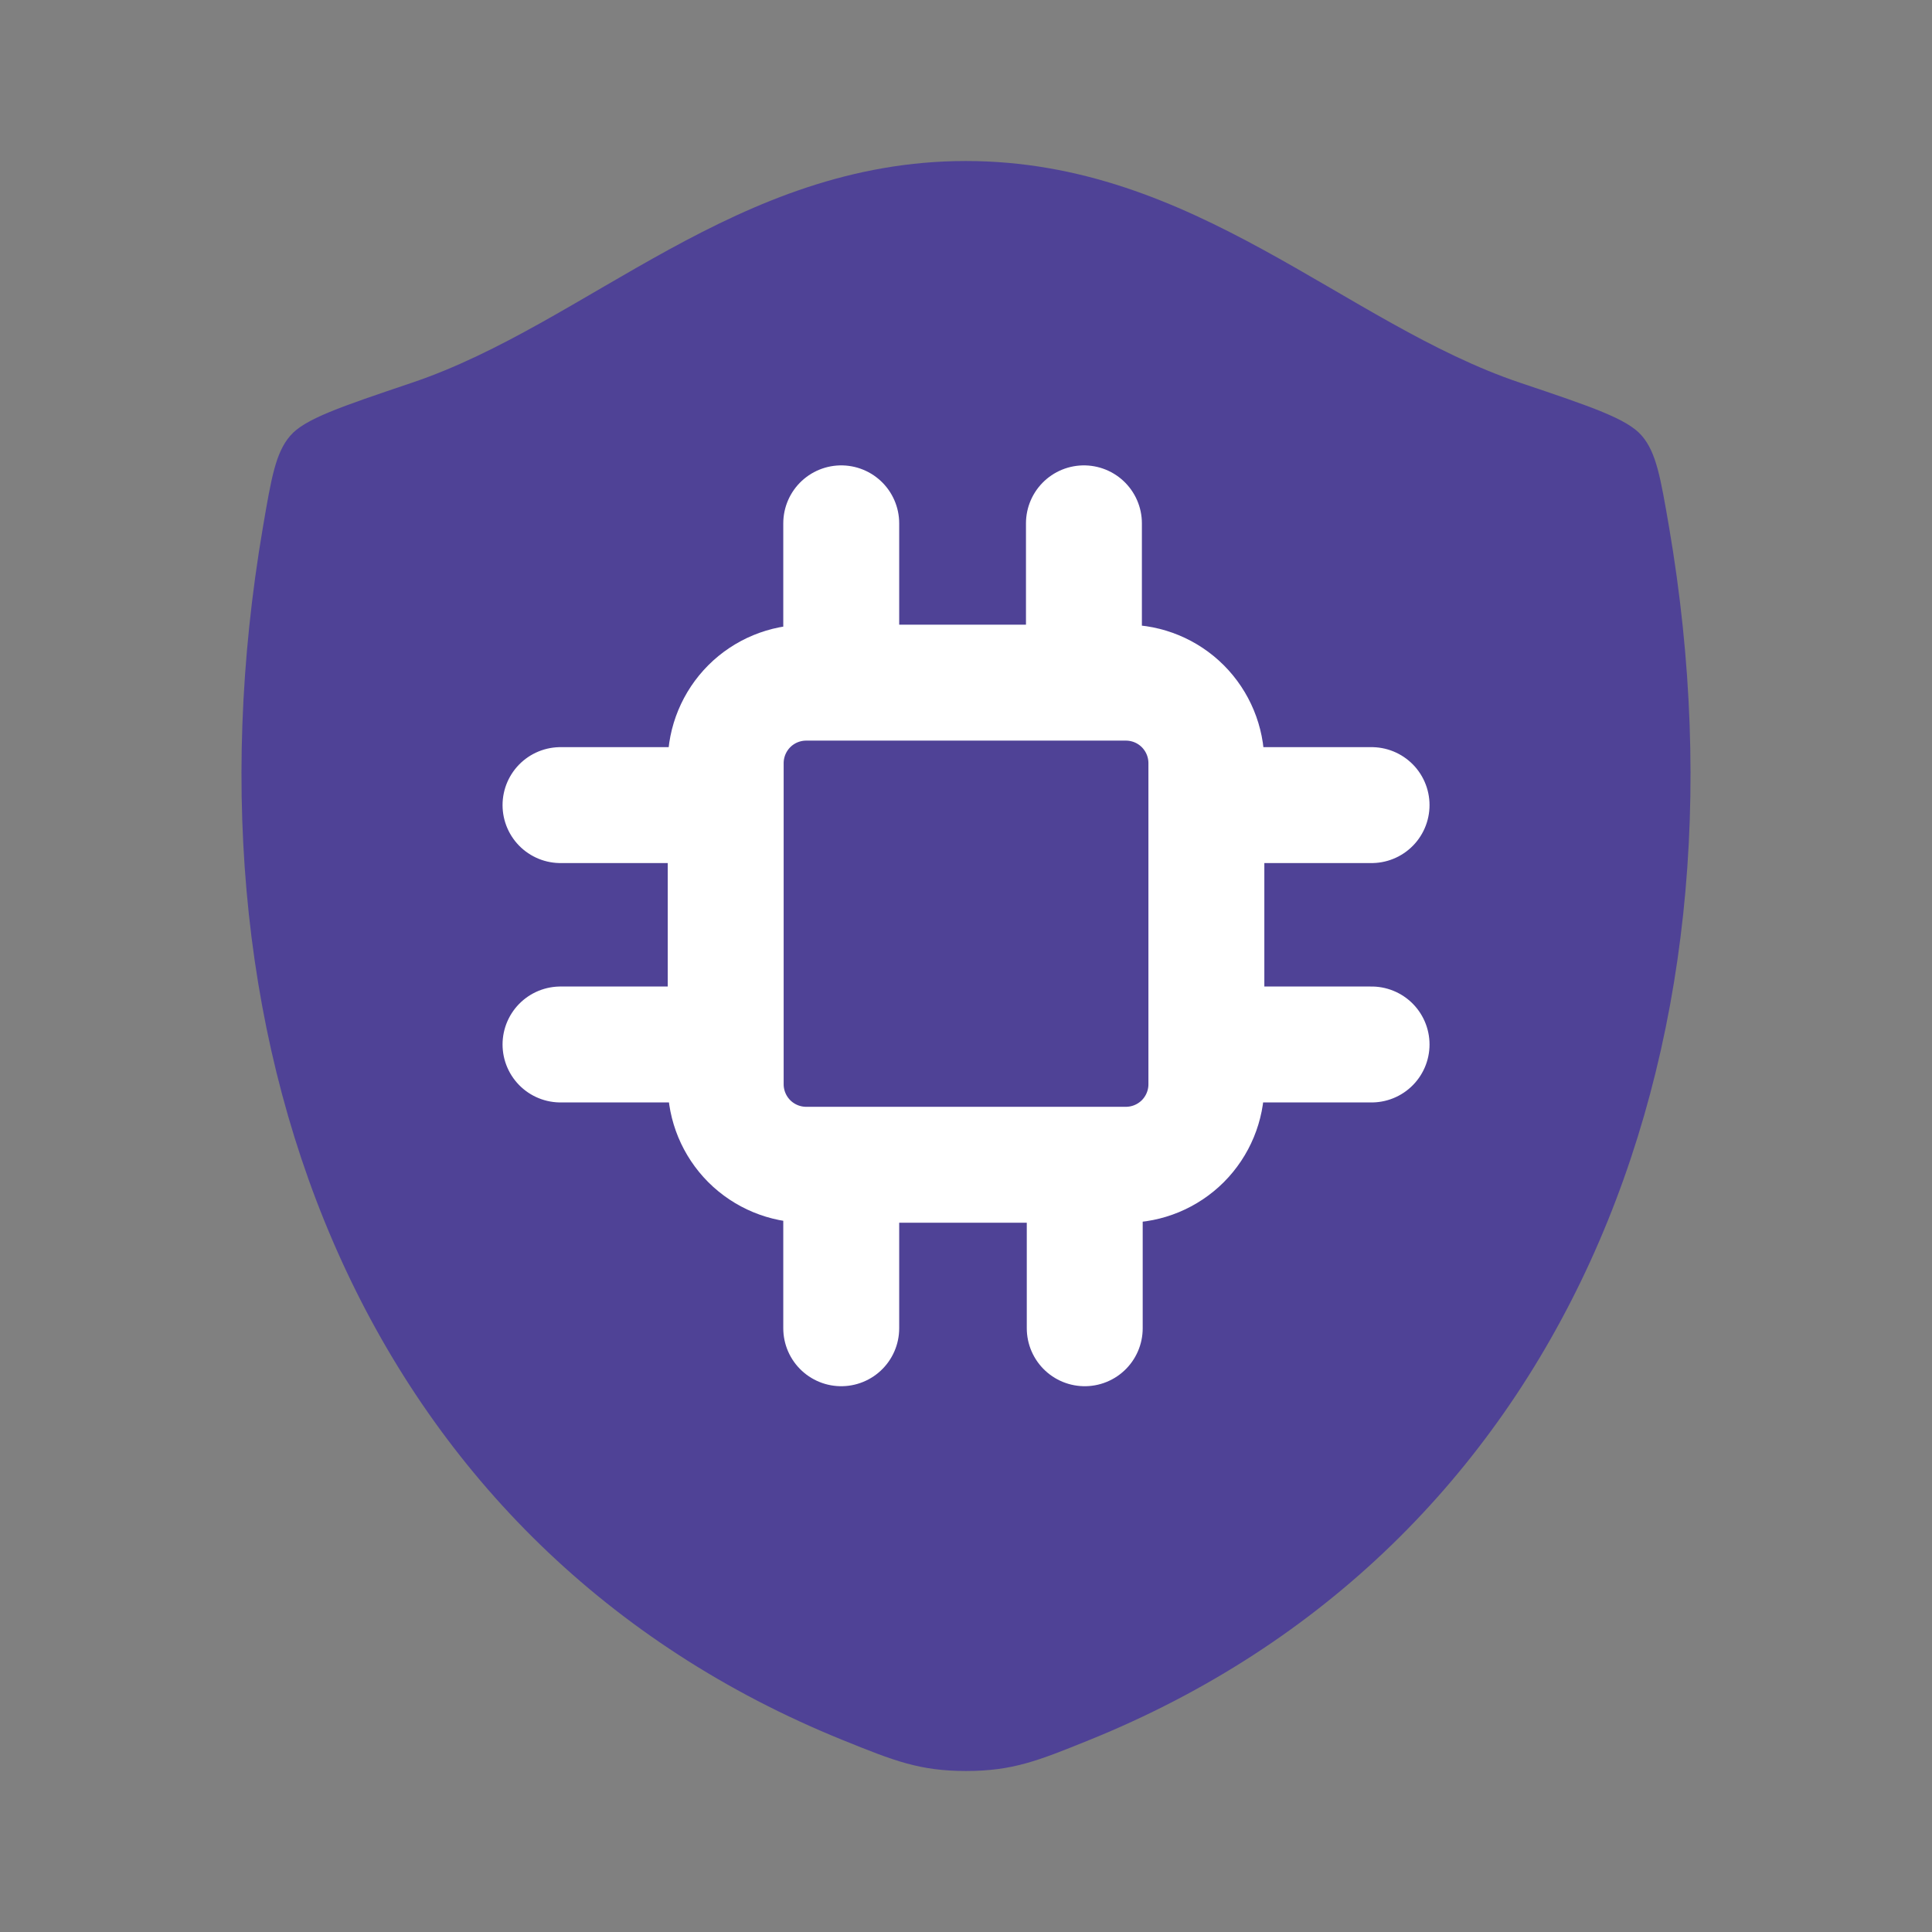
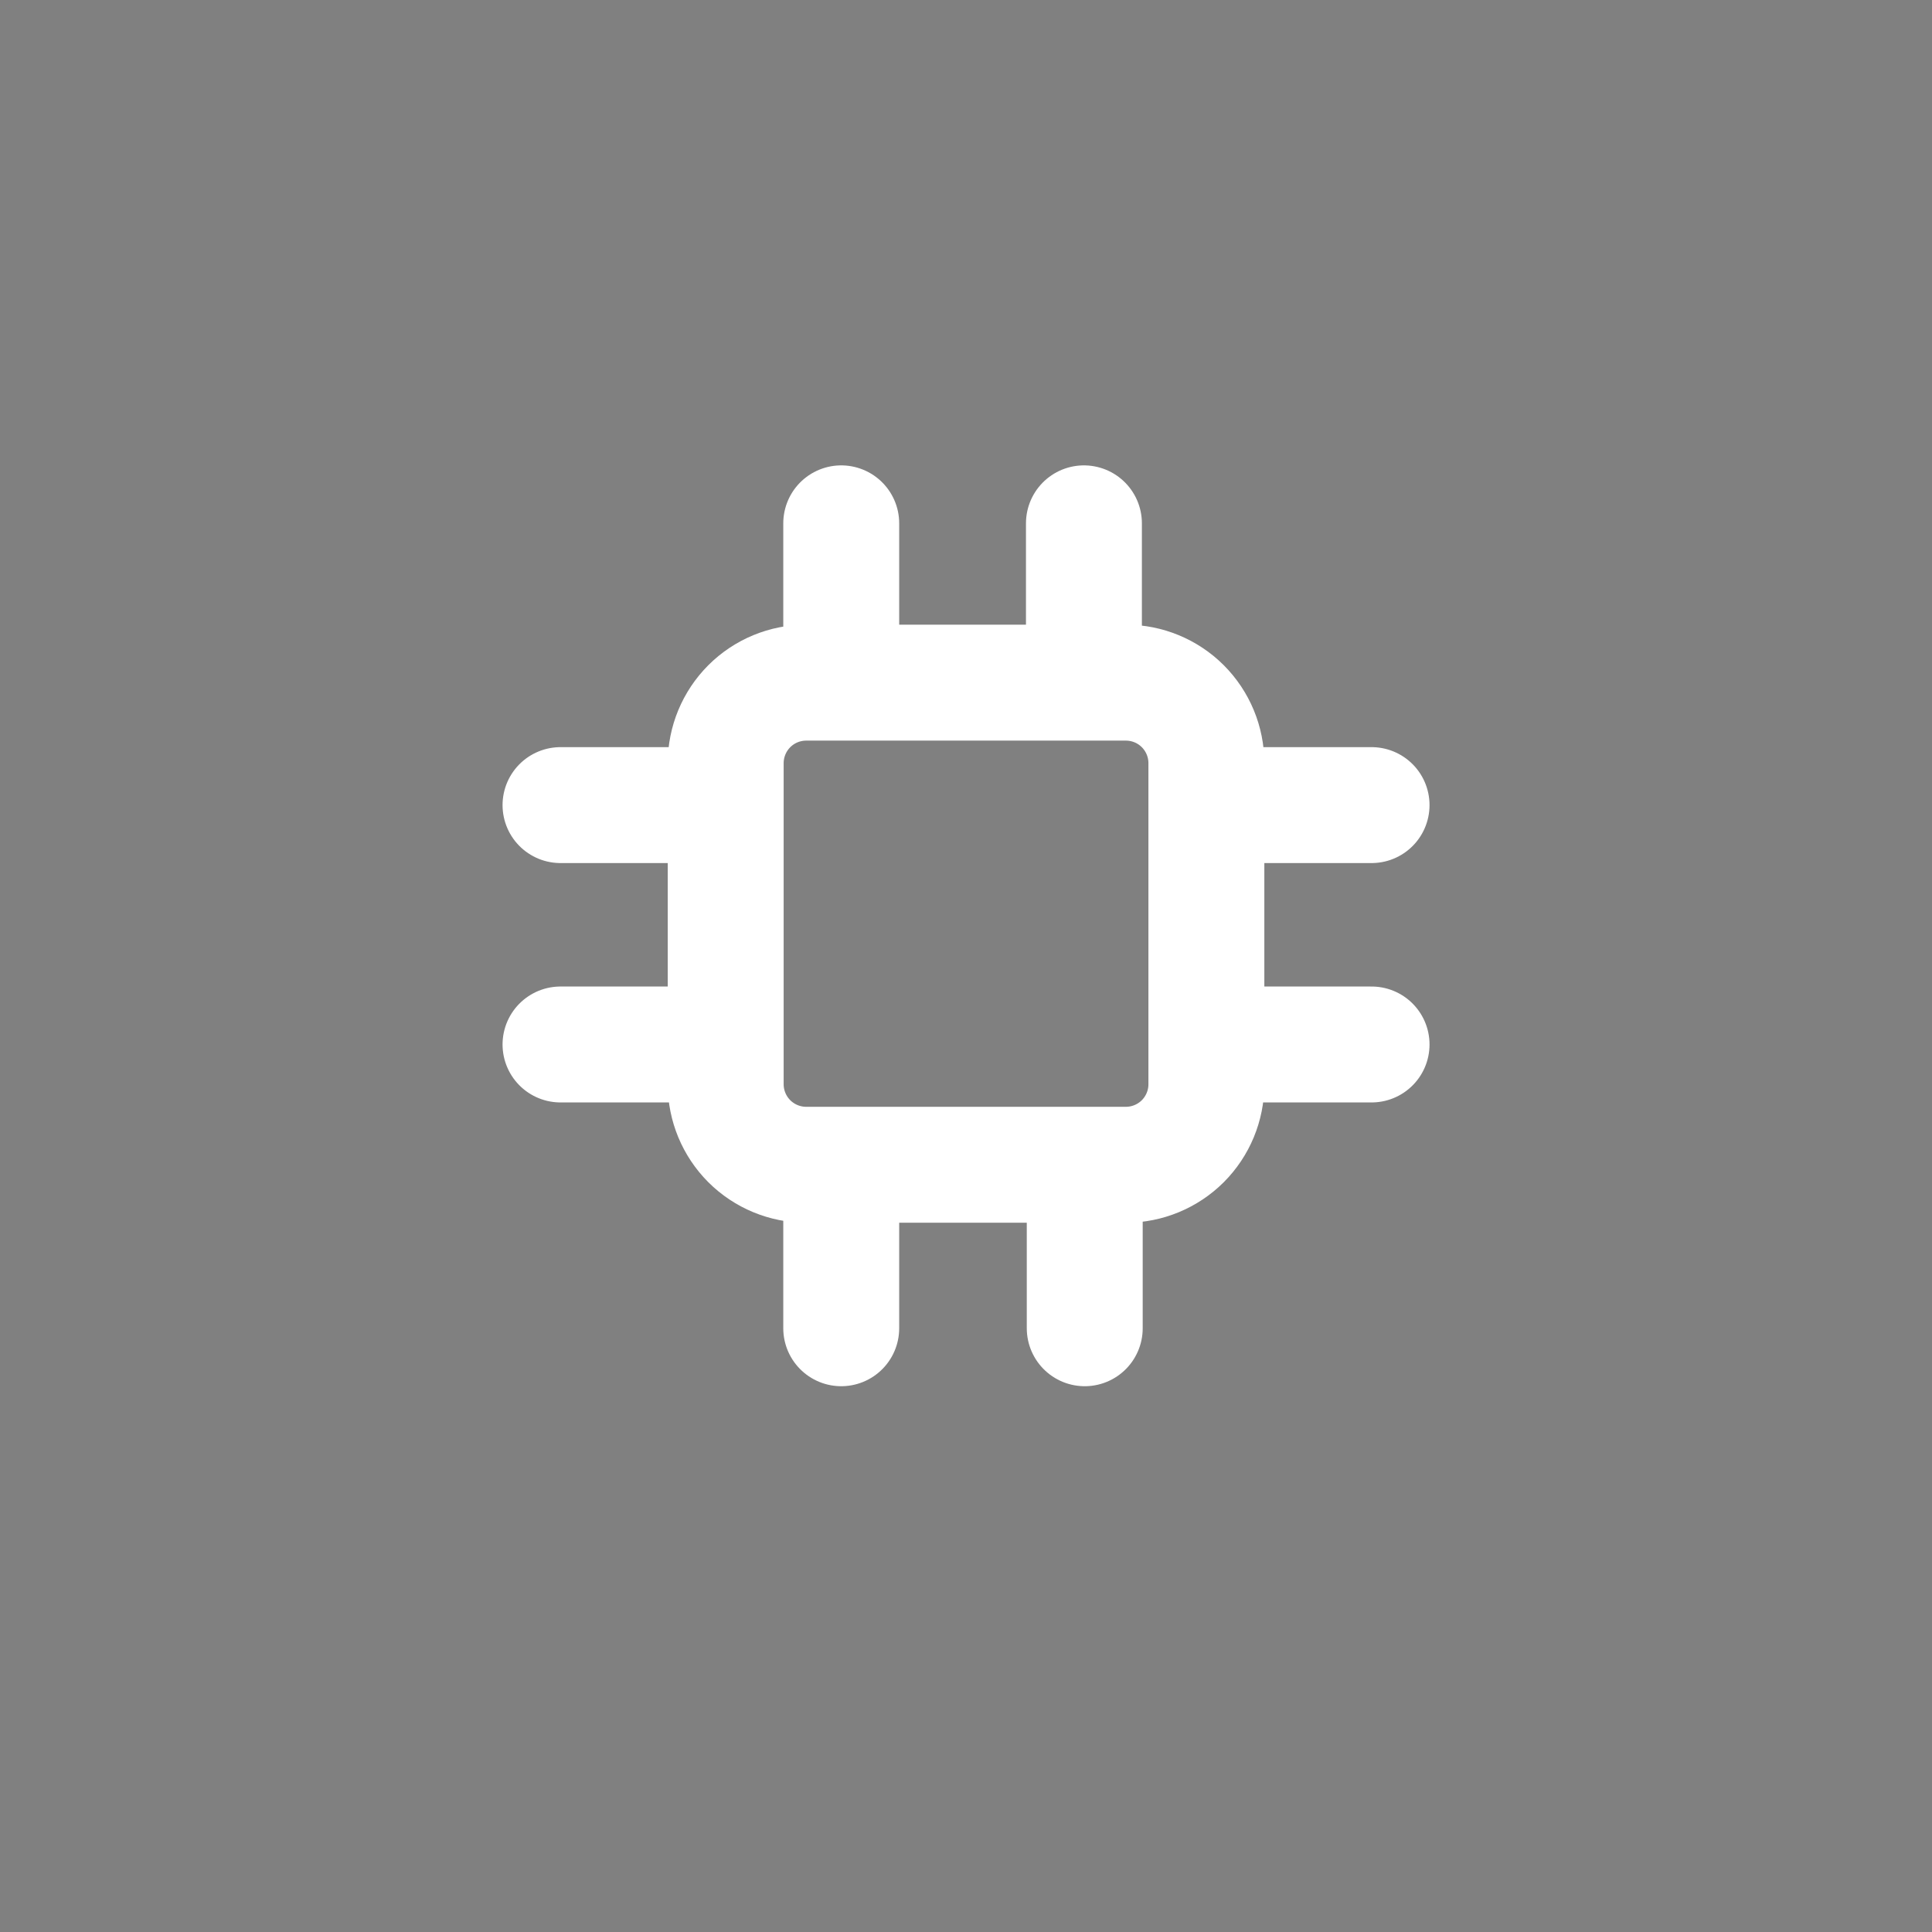
<svg xmlns="http://www.w3.org/2000/svg" width="50" height="50" viewBox="0 0 50 50" fill="none">
  <rect x="0" y="0" width="50" height="50" fill="#808080" stroke="none" />
-   <path d="M24.996 4.167C19.058 4.167 15.21 8.373 10.658 9.906C8.808 10.531 7.881 10.842 7.508 11.281C7.133 11.719 7.023 12.363 6.804 13.646C4.456 27.388 9.587 40.092 21.823 45.038C23.137 45.569 23.796 45.833 25.002 45.833C26.208 45.833 26.869 45.567 28.183 45.035C40.419 40.092 45.544 27.388 43.196 13.646C42.975 12.363 42.867 11.719 42.492 11.279C42.117 10.84 41.192 10.529 39.342 9.906C34.788 8.373 30.933 4.167 24.996 4.167Z" fill="#4F4296" />
  <path d="M21.771 13.544V17.667M14.506 20.836H18.781M31.221 20.836H35.496M31.221 27.031H35.496M14.506 27.031H18.781M21.771 30.25V34.375M28.073 30.25V34.375M28.052 13.544V17.667M20.865 30.144H29.137C29.69 30.144 30.22 29.924 30.611 29.534C31.001 29.143 31.221 28.613 31.221 28.061V19.75C31.221 19.198 31.001 18.668 30.611 18.277C30.22 17.886 29.69 17.667 29.137 17.667H20.865C20.312 17.667 19.782 17.886 19.391 18.277C19.001 18.668 18.781 19.198 18.781 19.75V28.061C18.781 28.613 19.001 29.143 19.391 29.534C19.782 29.924 20.312 30.144 20.865 30.144Z" stroke="white" stroke-width="3" stroke-linecap="round" stroke-linejoin="round" />
</svg>